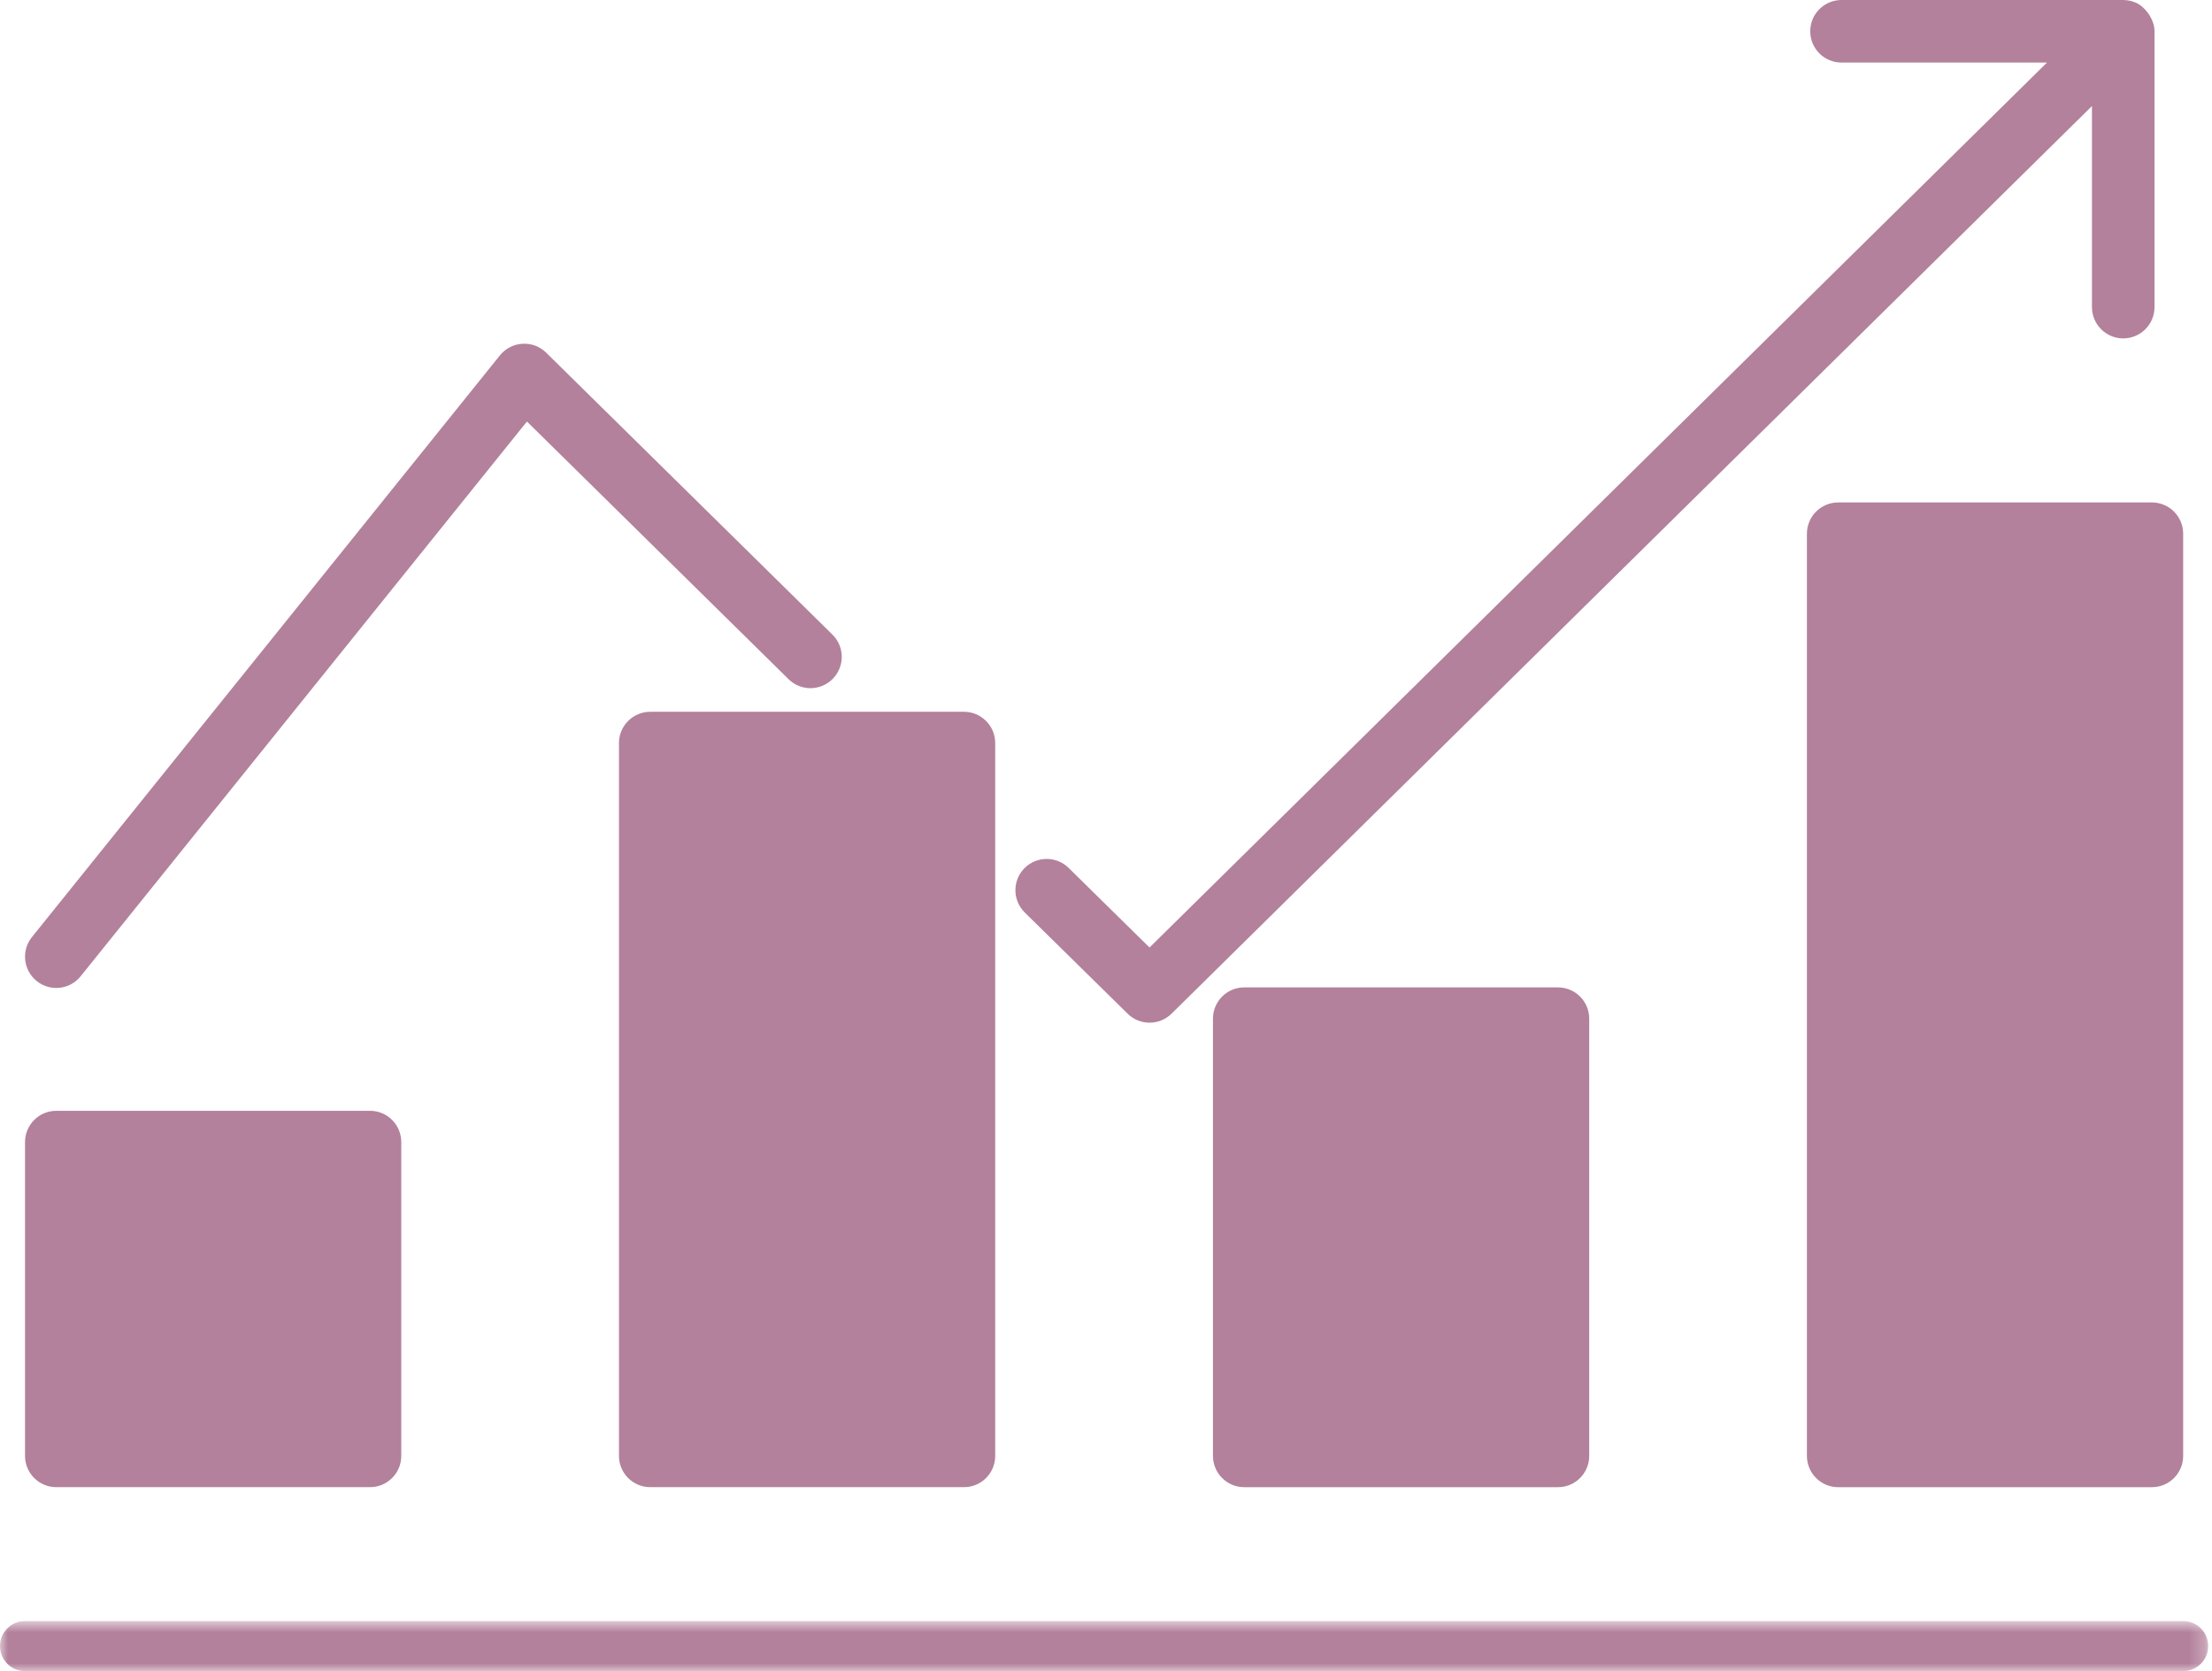
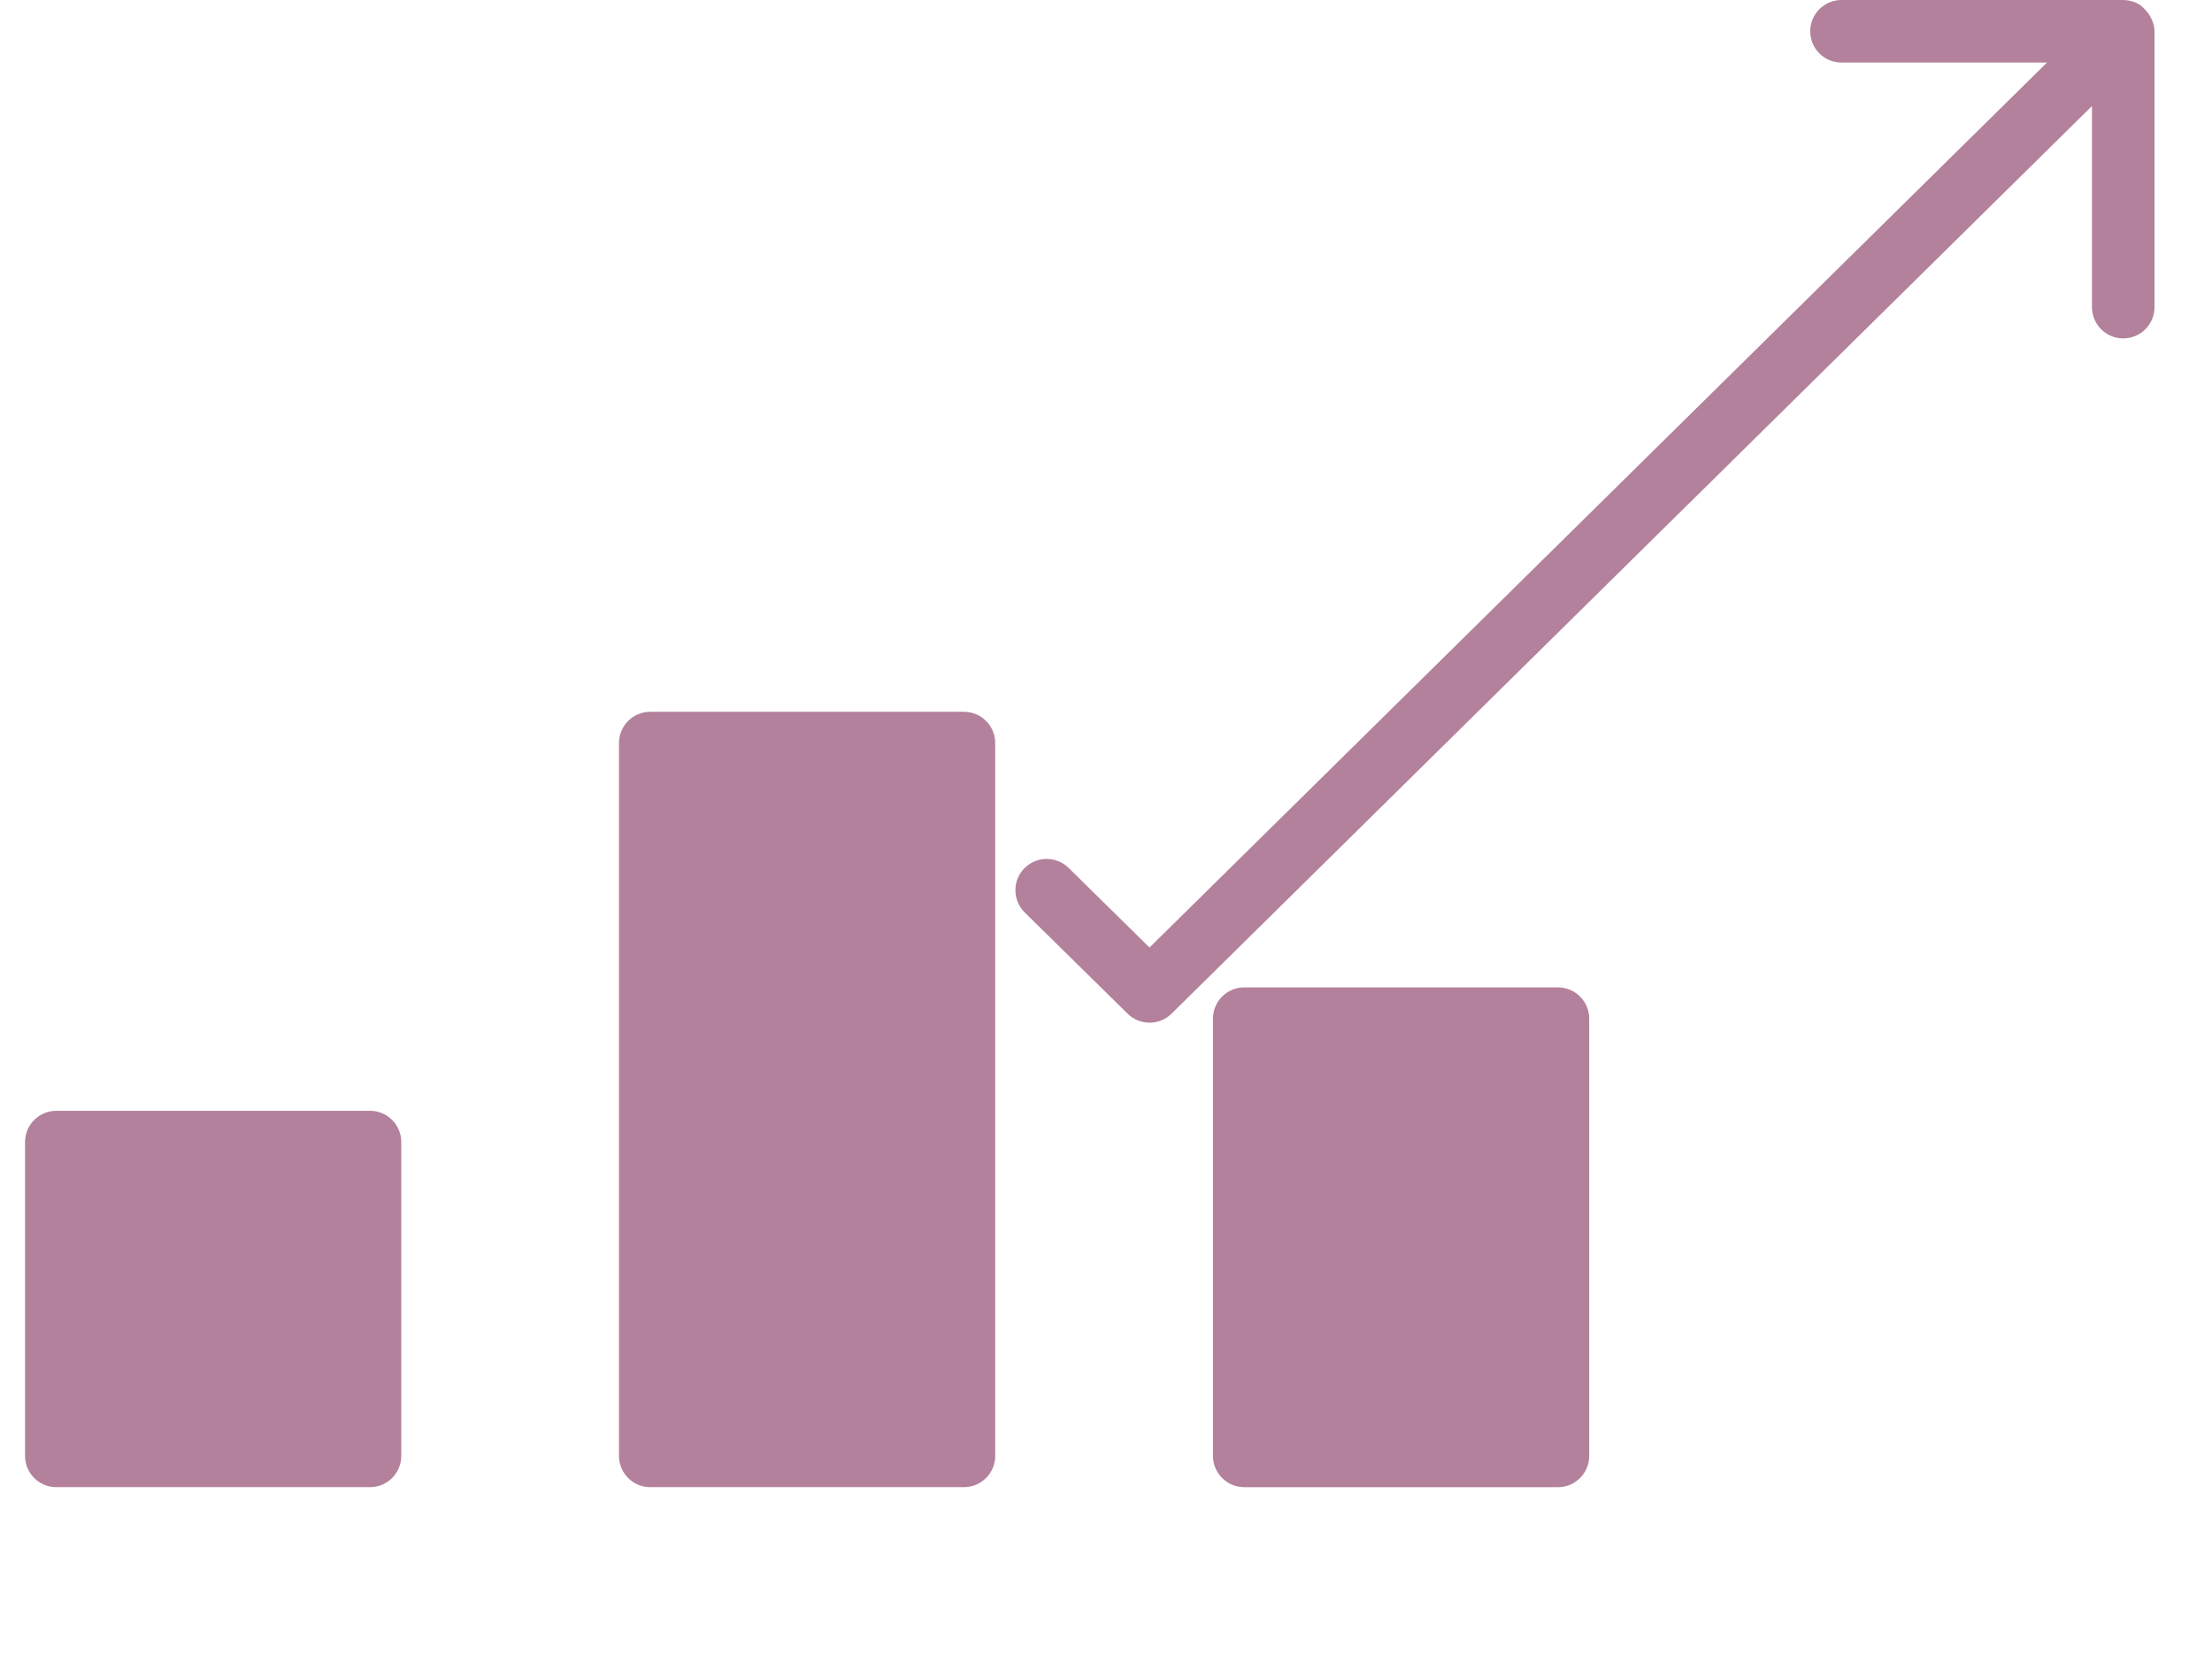
<svg xmlns="http://www.w3.org/2000/svg" xmlns:xlink="http://www.w3.org/1999/xlink" width="143px" height="108px" viewBox="0 0 143 108" version="1.1">
  <title>ico-gestion_svg</title>
  <desc>Created with Sketch.</desc>
  <defs>
    <polygon id="path-1" points="0 0.766 142.753 0.766 142.753 4 0 4" />
  </defs>
  <g id="Page-1" stroke="none" stroke-width="1" fill="none" fill-rule="evenodd">
    <g id="ico-gestion">
      <path d="M23.92,71.789 L3.64,71.789 C2.523,71.789 1.618,72.694 1.618,73.81 L1.618,94.092 C1.618,95.208 2.523,96.113 3.64,96.113 L23.92,96.113 C25.036,96.113 25.941,95.208 25.941,94.092 L25.941,73.81 C25.941,72.694 25.036,71.789 23.92,71.789" id="Fill-1" fill="#B3819C" />
      <path d="M62.317,46.001 L42.037,46.001 C40.921,46.001 40.015,46.906 40.015,48.022 L40.015,94.092 C40.015,95.208 40.921,96.113 42.037,96.113 L62.317,96.113 C63.434,96.113 64.338,95.208 64.338,94.092 L64.338,48.022 C64.338,46.906 63.434,46.001 62.317,46.001" id="Fill-3" fill="#B3819C" />
      <path d="M100.716,63.813 L80.436,63.813 C79.32,63.813 78.415,64.718 78.415,65.835 L78.415,94.091 C78.415,95.209 79.32,96.114 80.436,96.114 L100.716,96.114 C101.834,96.114 102.739,95.209 102.739,94.091 L102.739,65.835 C102.739,64.718 101.834,63.813 100.716,63.813" id="Fill-5" fill="#B3819C" />
-       <path d="M139.115,32.472 L118.834,32.472 C117.718,32.472 116.812,33.377 116.812,34.494 L116.812,94.092 C116.812,95.208 117.718,96.114 118.834,96.114 L139.115,96.114 C140.231,96.114 141.136,95.208 141.136,94.092 L141.136,34.494 C141.136,33.377 140.231,32.472 139.115,32.472" id="Fill-7" fill="#B3819C" />
-       <path d="M35.31,22.794 C34.903,22.391 34.348,22.183 33.775,22.216 C33.205,22.249 32.675,22.522 32.317,22.968 L2.064,60.562 C1.365,61.43 1.501,62.703 2.372,63.402 C2.745,63.704 3.193,63.85 3.637,63.85 C4.228,63.85 4.814,63.592 5.213,63.095 L34.065,27.243 L50.977,43.893 C51.773,44.681 53.056,44.665 53.835,43.87 C54.62,43.074 54.61,41.795 53.814,41.012 L35.31,22.794 Z" id="Fill-9" fill="#B3819C" />
      <path d="M138.981,1.022 C138.938,0.948 138.895,0.885 138.843,0.818 C138.63,0.538 138.373,0.295 138.044,0.159 C138.044,0.158 138.043,0.158 138.042,0.157 C138.038,0.155 138.034,0.158 138.03,0.155 C137.793,0.058 137.535,0.001 137.261,0.001 L119.048,0.001 C117.931,0.001 117.027,0.905 117.027,2.022 C117.027,3.138 117.931,4.043 119.048,4.043 L132.331,4.043 L74.314,61.236 L69.082,56.09 C68.288,55.309 67.008,55.319 66.223,56.115 C65.441,56.911 65.451,58.191 66.249,58.974 L72.866,65.481 C72.868,65.484 72.871,65.484 72.873,65.486 C72.875,65.487 72.875,65.49 72.877,65.493 C73.273,65.894 73.794,66.094 74.318,66.094 C74.831,66.094 75.342,65.9 75.737,65.513 L135.24,6.854 L135.24,19.849 C135.24,20.965 136.145,21.87 137.261,21.87 C138.378,21.87 139.284,20.965 139.284,19.849 L139.284,2.022 C139.284,1.651 139.156,1.321 138.981,1.022" id="Fill-11" fill="#B3819C" />
-       <path d="M1.618,106.383 L141.137,106.383" id="Fill-13" fill="#B3819C" />
      <g id="Group-17" transform="translate(0, 104)">
        <mask id="mask-2" fill="white">
          <use xlink:href="#path-1" />
        </mask>
        <g id="Clip-16" />
-         <path d="M141.136,4 L1.616,4 C0.723,4 -0.001,3.276 -0.001,2.383 C-0.001,1.489 0.723,0.766 1.616,0.766 L141.136,0.766 C142.03,0.766 142.753,1.489 142.753,2.383 C142.753,3.276 142.03,4 141.136,4" id="Fill-15" fill="#B3819C" mask="url(#mask-2)" />
      </g>
    </g>
  </g>
</svg>